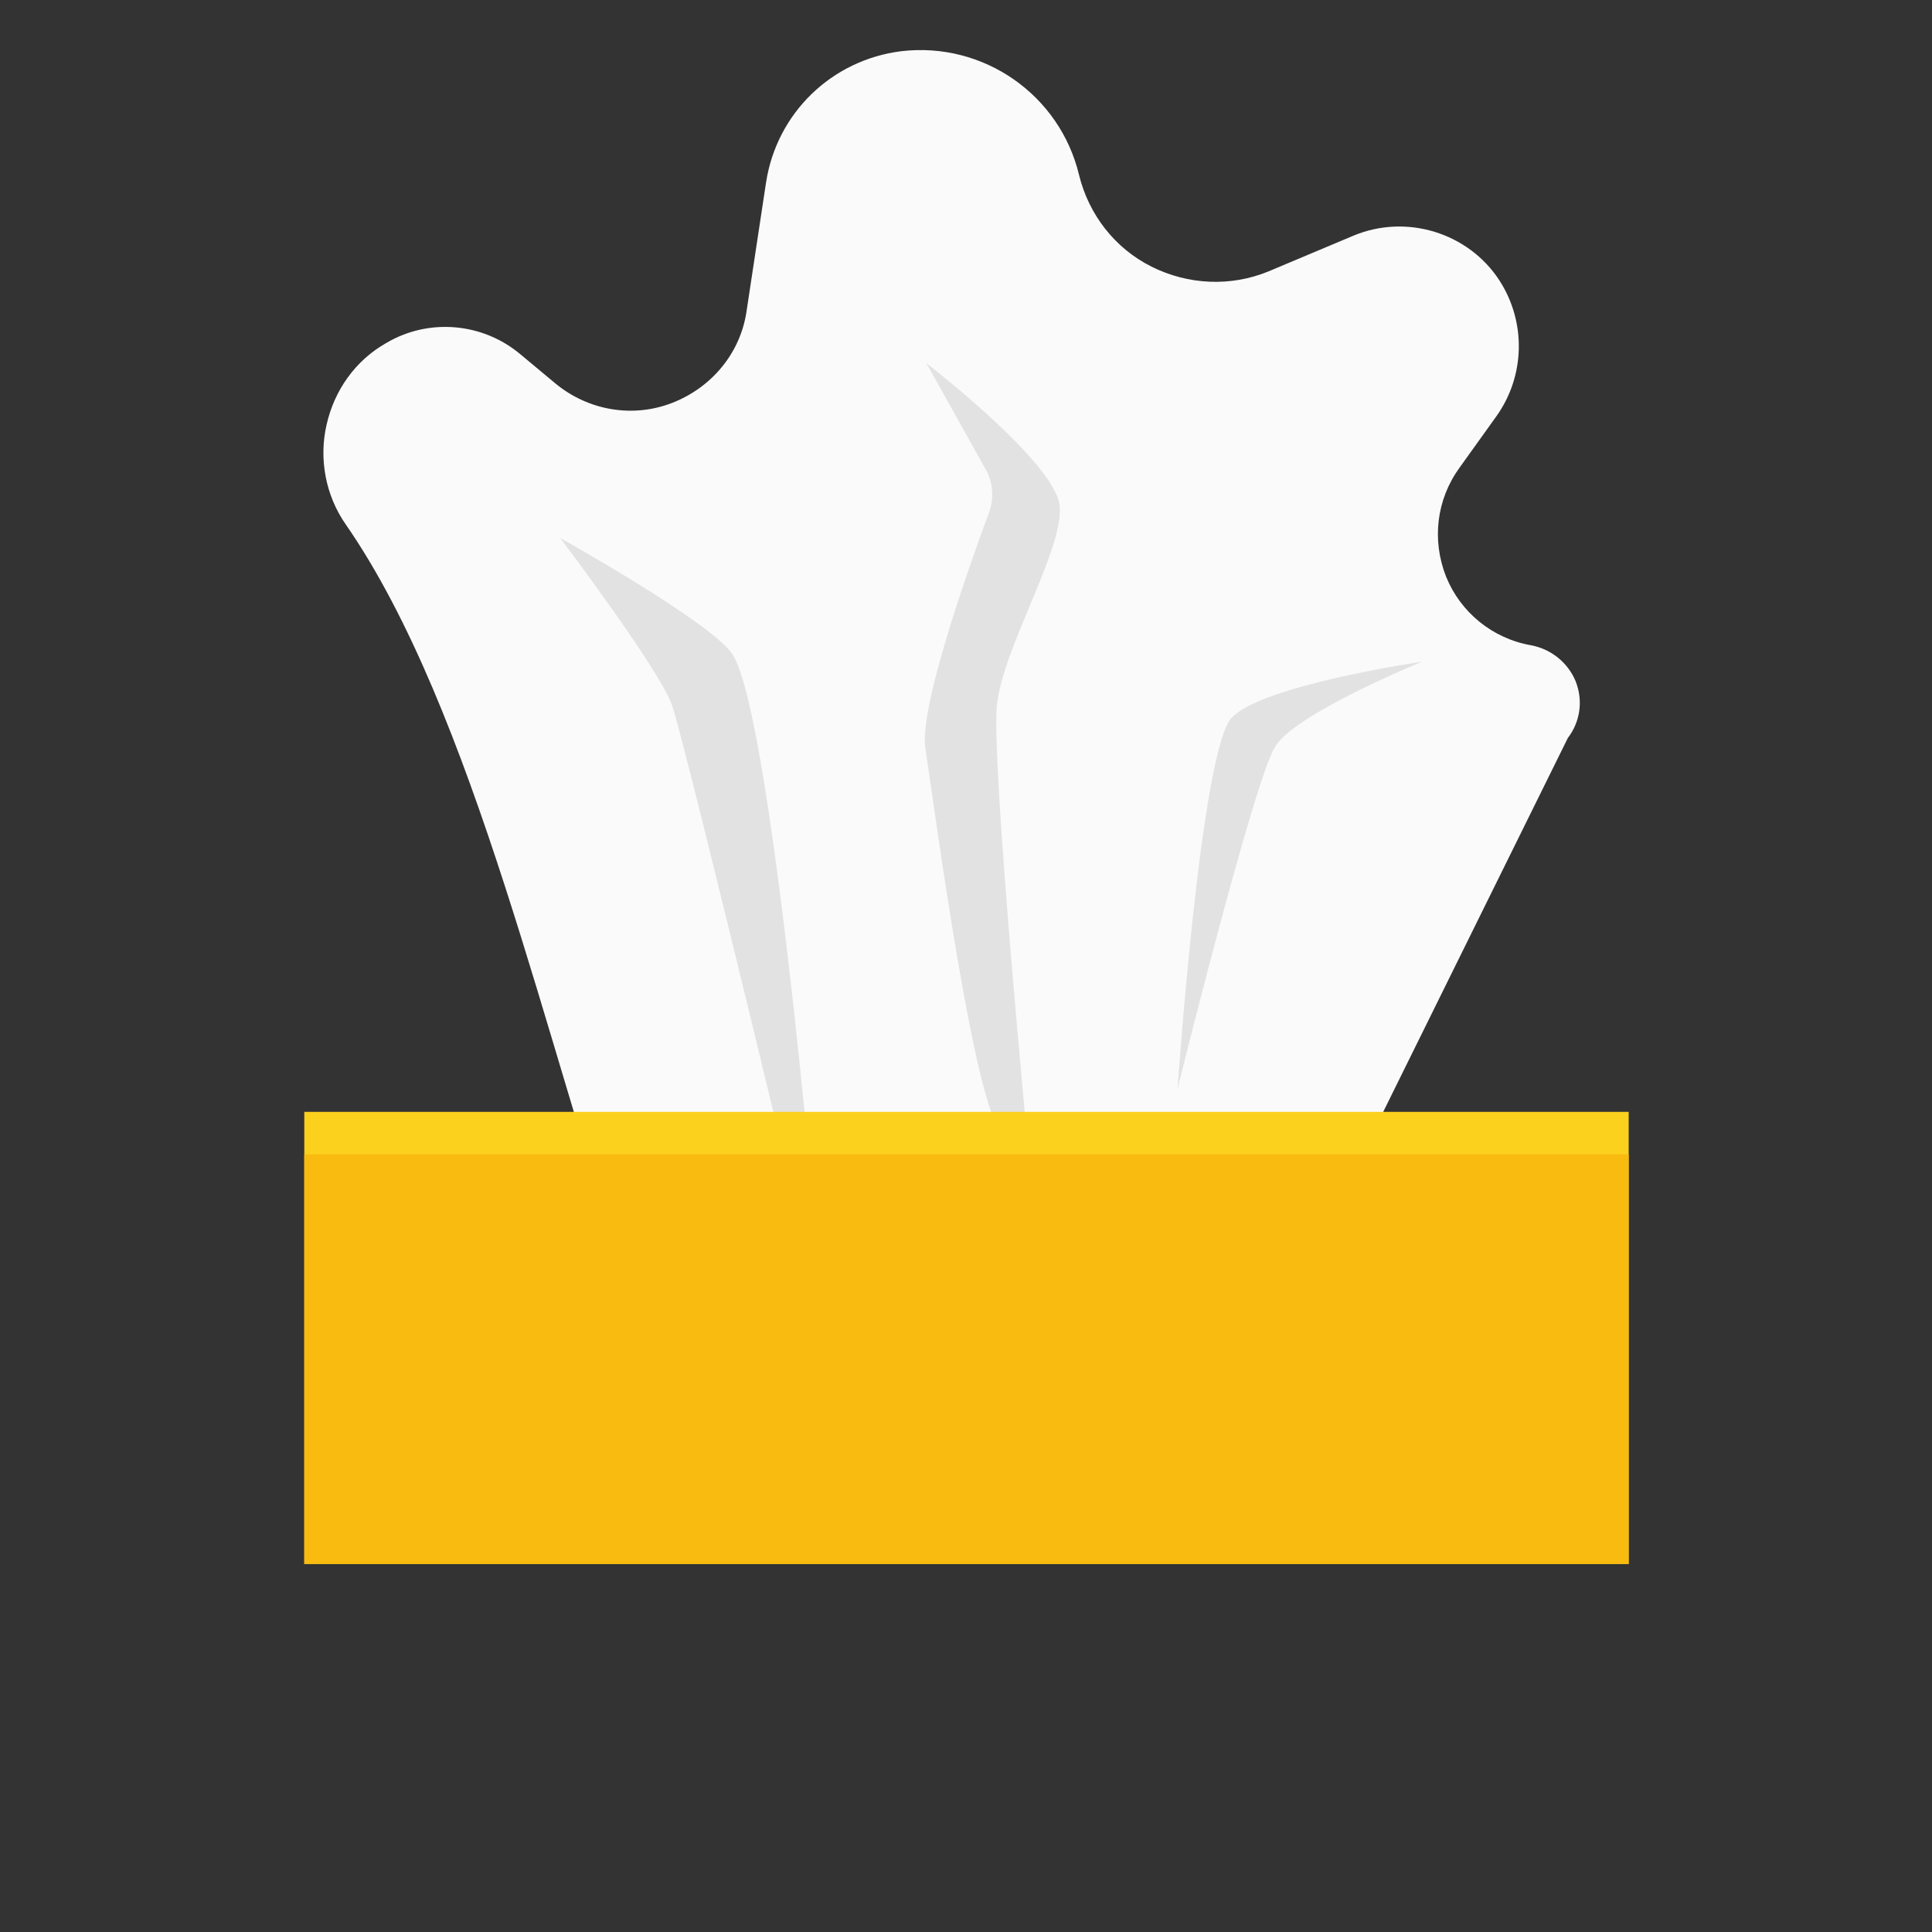
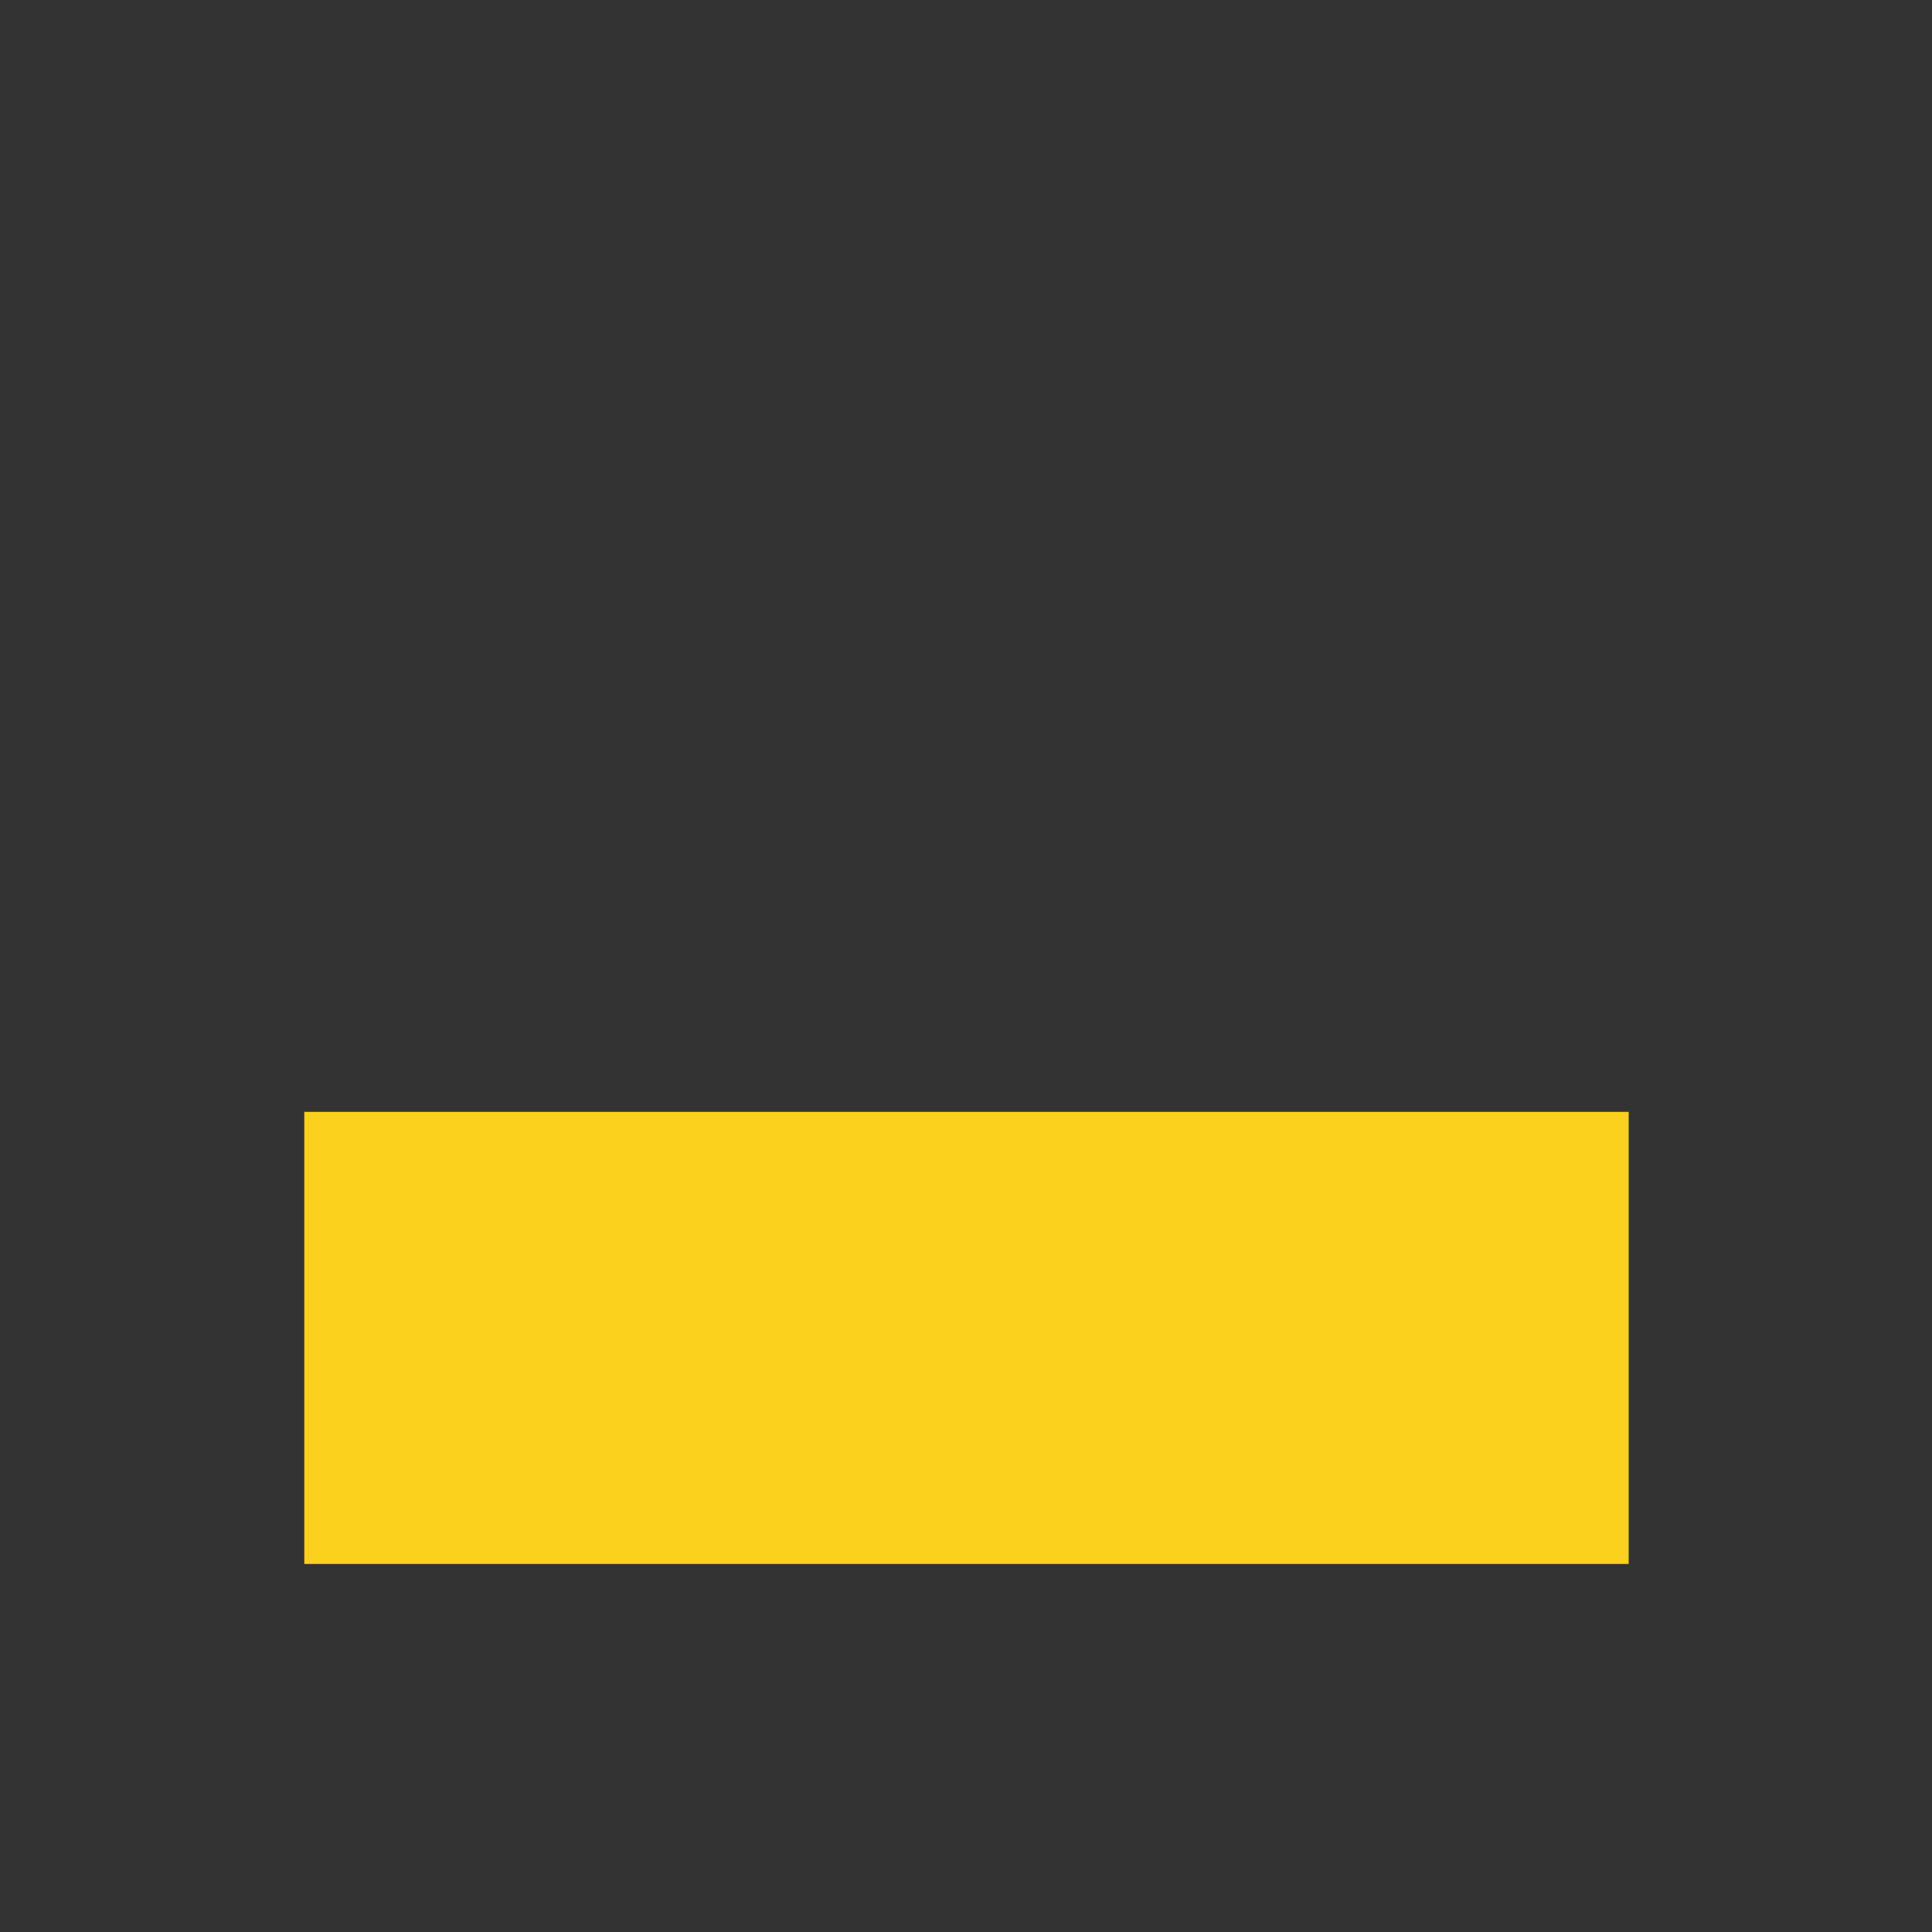
<svg xmlns="http://www.w3.org/2000/svg" version="1.1" id="Layer_1" x="0px" y="0px" viewBox="0 0 200 200" style="enable-background:new 0 0 200 200;" xml:space="preserve">
  <rect x="0" y="0" width="200" height="200" fill="#333333" stroke="none" />
  <style type="text/css">
	.st0{fill:#FAFAFA;}
	.st1{fill:#E2E2E2;}
	.st2{fill:#FBD11D;}
	.st3{fill:#F9BB10;}
</style>
-   <path class="st0" d="M99.9,133.1H65.1c-8.5-24.6-16-59.6-29.3-78.8c-2.1-3-2.8-6.8-2-10.3c0.8-3.6,3-6.7,6.2-8.5  c4.4-2.6,10-2.1,13.9,1.2l3.6,3c3.4,2.8,8,3.6,12.1,2c4.1-1.6,7.1-5.2,7.7-9.6l2-13.2c1.1-7.2,6.8-12.7,14-13.6l0,0  c8.5-1,16.4,4.5,18.4,12.8l0,0c1,4.1,3.7,7.6,7.5,9.5c3.8,1.9,8.2,2.1,12.1,0.5l8.8-3.7c5.5-2.3,11.9-0.3,15.1,4.6  c2.8,4.3,2.7,9.9-0.3,14.1l-3.8,5.3c-2.4,3.3-2.9,7.5-1.4,11.3c1.5,3.7,4.8,6.4,8.8,7.1l0,0c2.1,0.4,3.8,1.8,4.6,3.7  c0.8,2,0.5,4.2-0.8,5.9l-28,56.7H99.9z" />
-   <path class="st1" d="M95.9,37.6c0,0,13.4,10.3,13.8,14.8c0.4,4.5-5.9,14.7-6.5,20.6c-0.6,5.9,3.2,45.5,3.2,45.5s-1.2,1.7-3.2-2  c-2.9-5.3-6.9-36-7.4-39c-0.7-4.2,4.5-18.8,6.6-24.5c0.5-1.4,0.4-3-0.3-4.3L95.9,37.6z" />
-   <path class="st1" d="M121.9,112.7c0,0,2.4-35,5.6-38.4c3.2-3.4,19.7-5.8,19.7-5.8s-13.2,5.4-15.2,8.8  C129.8,80.8,121.9,112.7,121.9,112.7z" />
-   <path class="st1" d="M58,55.7c0,0,15.6,8.7,17.8,12c4.4,6.5,9.5,69.2,9.5,69.2S71.2,77.9,69.6,73.1C68.5,69.6,58,55.7,58,55.7z" />
  <path class="st2" d="M168.6,115.1H31.5v46.8h137.1" />
-   <rect x="31.5" y="119.5" class="st3" width="137.1" height="42.4" />
</svg>